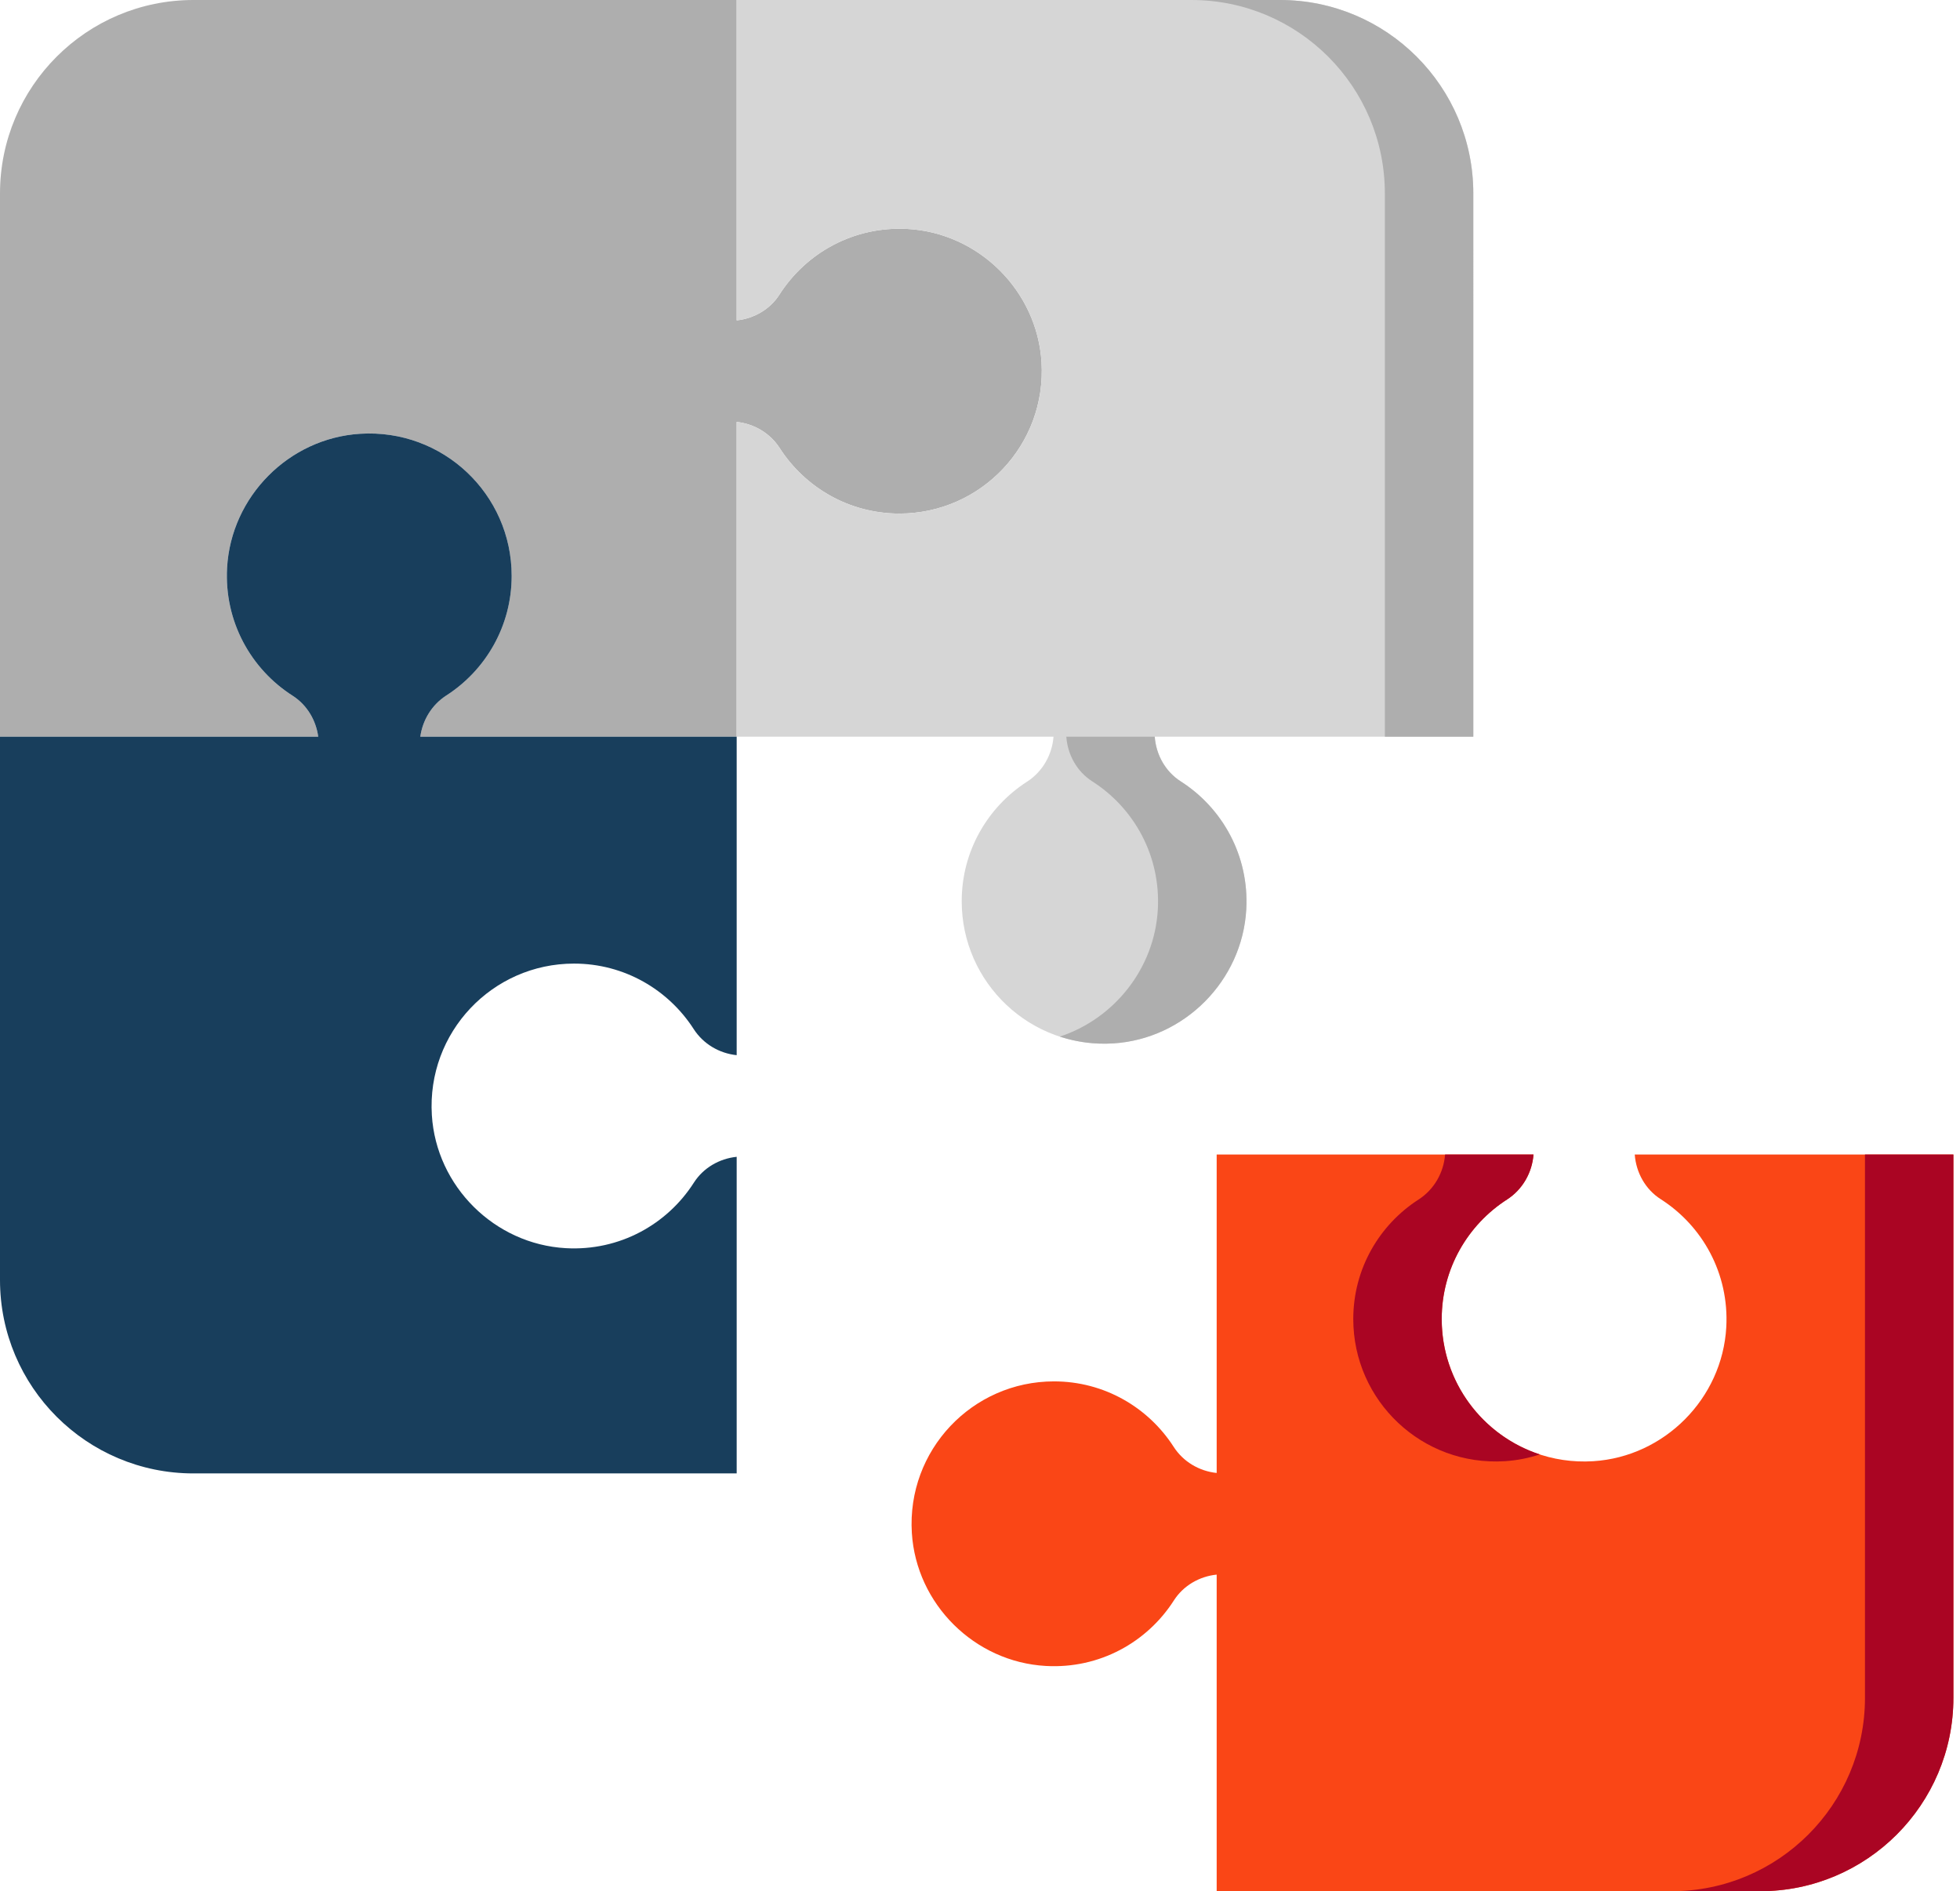
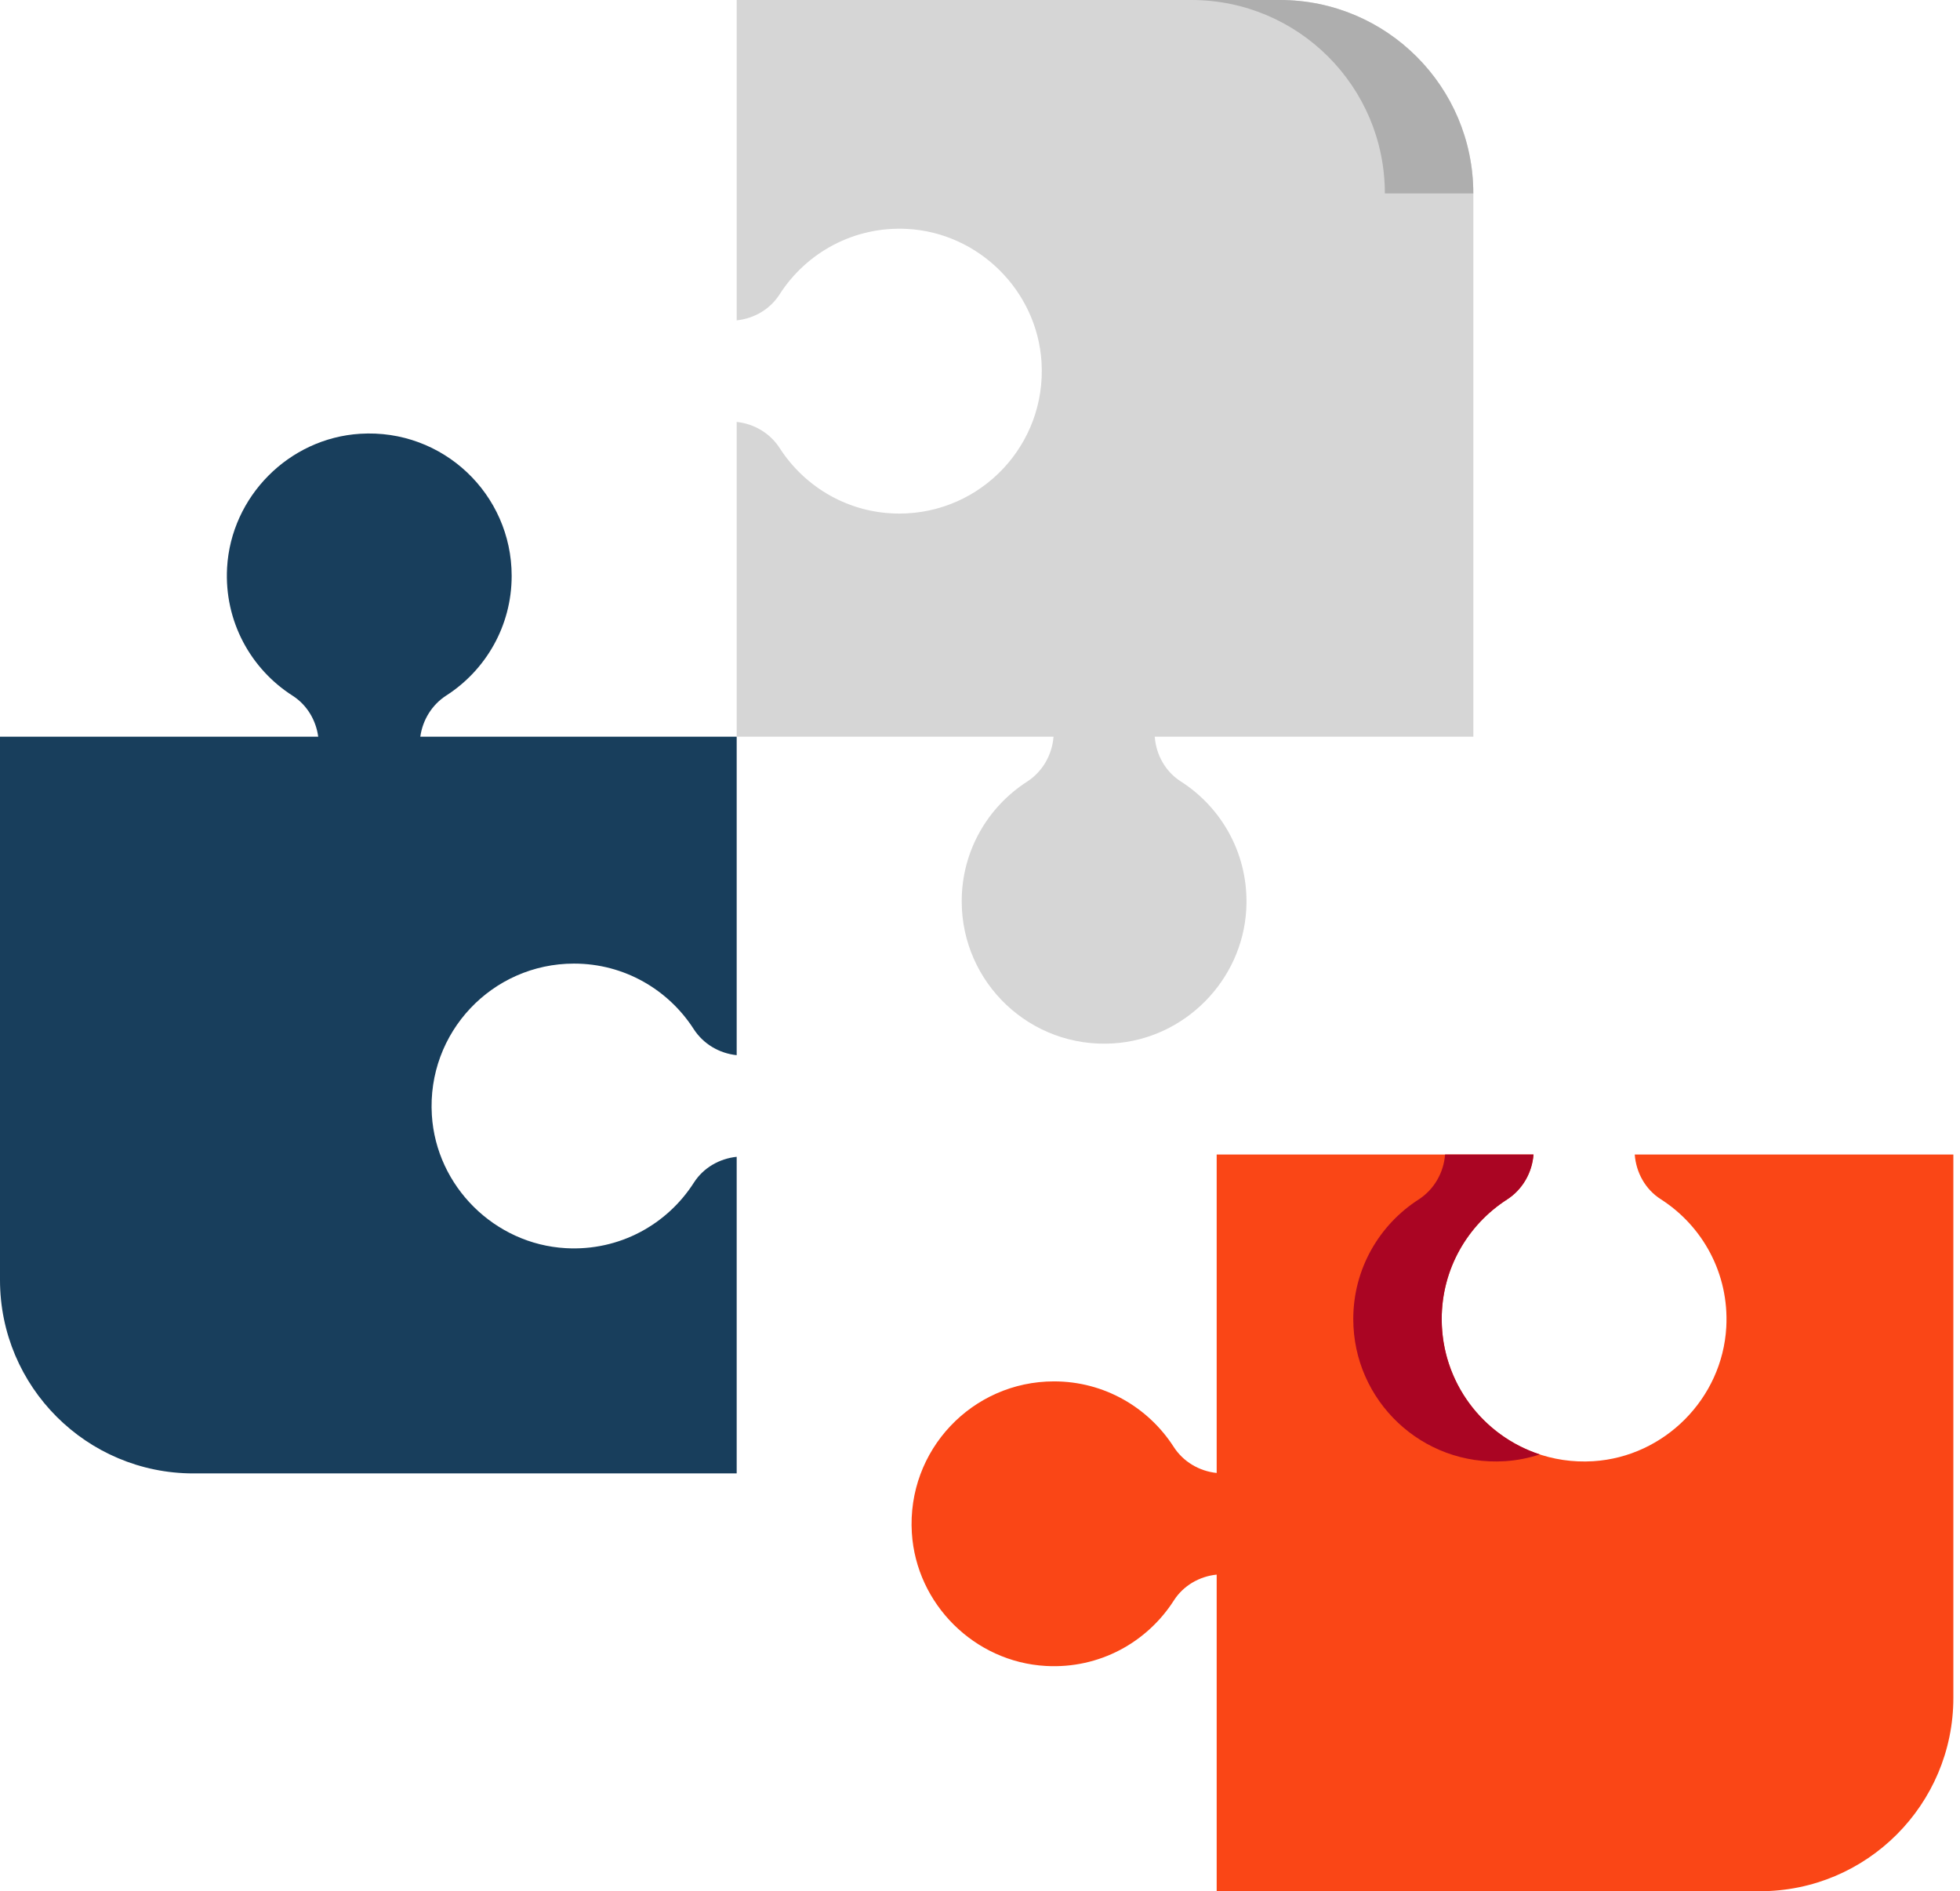
<svg xmlns="http://www.w3.org/2000/svg" width="114" height="110" viewBox="0 0 114 110" fill="none">
  <g id="testing/integration-testing">
    <g id="puzzle">
-       <path id="Shape" d="M52.31 29.871C49.385 29.871 46.824 28.352 45.35 26.064C44.792 25.197 43.864 24.648 42.847 24.541V42.85H24.446C24.582 41.876 25.121 40.993 25.955 40.454C28.244 38.983 29.759 36.419 29.759 33.494C29.759 28.745 25.76 24.927 20.943 25.229C16.801 25.489 13.438 28.878 13.208 33.023C13.036 36.149 14.597 38.918 17.022 40.467C17.853 40.999 18.379 41.885 18.509 42.849L0 42.85V11.251C0 5.038 5.038 0 11.251 0H42.848V18.633C43.854 18.529 44.786 17.993 45.337 17.13C46.886 14.708 49.655 13.144 52.784 13.316C56.929 13.546 60.318 16.909 60.578 21.055C60.876 25.869 57.062 29.871 52.31 29.871Z" fill="#AEAEAE" />
      <path id="Shape_2" d="M85.696 42.85H67.164C67.242 43.901 67.784 44.879 68.673 45.447C71.098 46.995 72.659 49.767 72.487 52.893C72.257 57.039 68.894 60.428 64.752 60.688C59.935 60.989 55.936 57.172 55.936 52.419C55.936 49.498 57.452 46.933 59.74 45.463C60.639 44.882 61.194 43.904 61.276 42.85H42.848V24.541C43.864 24.648 44.792 25.197 45.35 26.064C46.824 28.352 49.385 29.871 52.31 29.871C57.062 29.871 60.877 25.869 60.578 21.055C60.318 16.909 56.929 13.546 52.784 13.316C49.655 13.144 46.886 14.709 45.338 17.13C44.786 17.993 43.854 18.529 42.848 18.633L42.848 0H74.445C80.658 0 85.695 5.038 85.695 11.251L85.696 42.85Z" fill="#D6D6D6" />
      <g id="Group">
-         <path id="Shape_3" d="M74.441 0H69.297C75.51 0 80.548 5.038 80.548 11.251V42.85H85.691V11.251C85.691 5.038 80.653 0 74.441 0Z" fill="#AEAEAE" />
-         <path id="Shape_4" d="M68.673 45.447C67.783 44.879 67.241 43.901 67.163 42.85H62.02C62.097 43.901 62.64 44.879 63.529 45.447C65.954 46.995 67.515 49.767 67.343 52.893C67.152 56.334 64.802 59.252 61.641 60.293C62.611 60.611 63.66 60.756 64.751 60.688C68.893 60.428 72.256 57.039 72.487 52.893C72.659 49.767 71.097 46.995 68.673 45.447Z" fill="#AEAEAE" />
+         <path id="Shape_3" d="M74.441 0H69.297C75.51 0 80.548 5.038 80.548 11.251H85.691V11.251C85.691 5.038 80.653 0 74.441 0Z" fill="#AEAEAE" />
      </g>
      <path id="Shape_5" d="M113.614 67.15V98.749C113.614 104.962 108.576 110 102.363 110H70.766V91.585C69.76 91.688 68.828 92.224 68.276 93.088C66.728 95.509 63.959 97.074 60.83 96.898C56.684 96.668 53.296 93.305 53.036 89.163C52.737 84.345 56.551 80.346 61.304 80.346C64.228 80.346 66.79 81.862 68.263 84.151C68.822 85.021 69.75 85.566 70.766 85.673V67.151H89.194C89.113 68.206 88.558 69.183 87.659 69.764C85.37 71.234 83.854 73.799 83.854 76.72C83.854 81.473 87.853 85.29 92.67 84.989C96.812 84.729 100.175 81.34 100.406 77.194C100.578 74.068 99.016 71.296 96.592 69.748C95.702 69.18 95.16 68.203 95.082 67.151L113.614 67.15Z" fill="#FA4616" />
      <g id="Group_2">
        <path id="Shape_6" d="M82.515 69.764C80.227 71.234 78.711 73.799 78.711 76.72C78.711 81.473 82.71 85.29 87.527 84.988C88.231 84.944 88.912 84.808 89.56 84.594C86.248 83.51 83.855 80.396 83.855 76.72C83.855 73.799 85.37 71.234 87.659 69.764C88.558 69.182 89.113 68.205 89.194 67.15H84.051C83.969 68.205 83.415 69.182 82.515 69.764Z" fill="#AA0523" />
-         <path id="Shape_7" d="M108.473 67.15V98.749C108.473 104.962 103.436 110 97.223 110H102.366C108.579 110 113.617 104.962 113.617 98.749V67.15H108.473Z" fill="#AA0523" />
      </g>
      <path id="Shape_8" d="M25.118 64.862C25.377 69.004 28.766 72.367 32.912 72.598C36.041 72.773 38.81 71.209 40.358 68.787C40.91 67.924 41.841 67.388 42.848 67.284L42.848 85.699H11.251C5.038 85.699 0 80.661 0 74.448V42.85H18.509C18.379 41.886 17.853 40.999 17.022 40.467C14.598 38.919 13.036 36.15 13.208 33.024C13.439 28.878 16.802 25.489 20.944 25.23C25.761 24.928 29.76 28.745 29.76 33.494C29.76 36.419 28.244 38.984 25.956 40.454C25.121 40.993 24.582 41.876 24.446 42.85H42.848V61.373C41.832 61.266 40.904 60.72 40.345 59.85C38.872 57.562 36.31 56.046 33.386 56.046C28.633 56.046 24.819 60.045 25.118 64.862Z" fill="#183E5C" />
    </g>
  </g>
</svg>